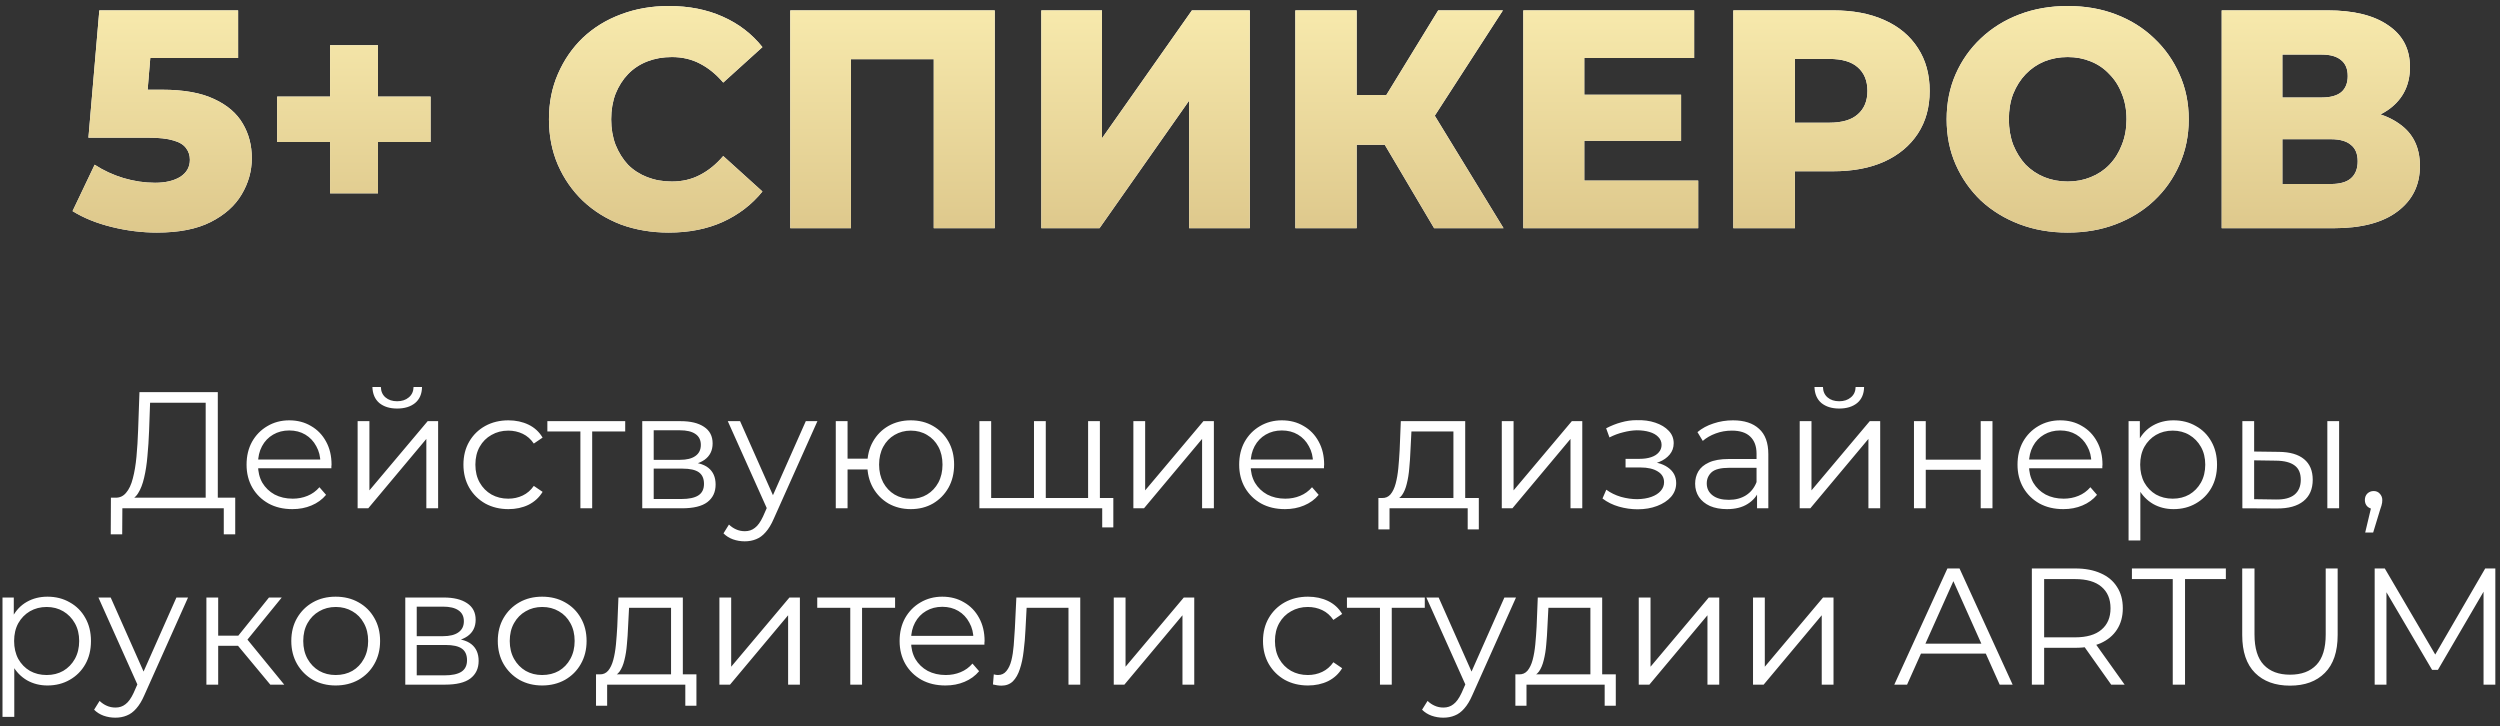
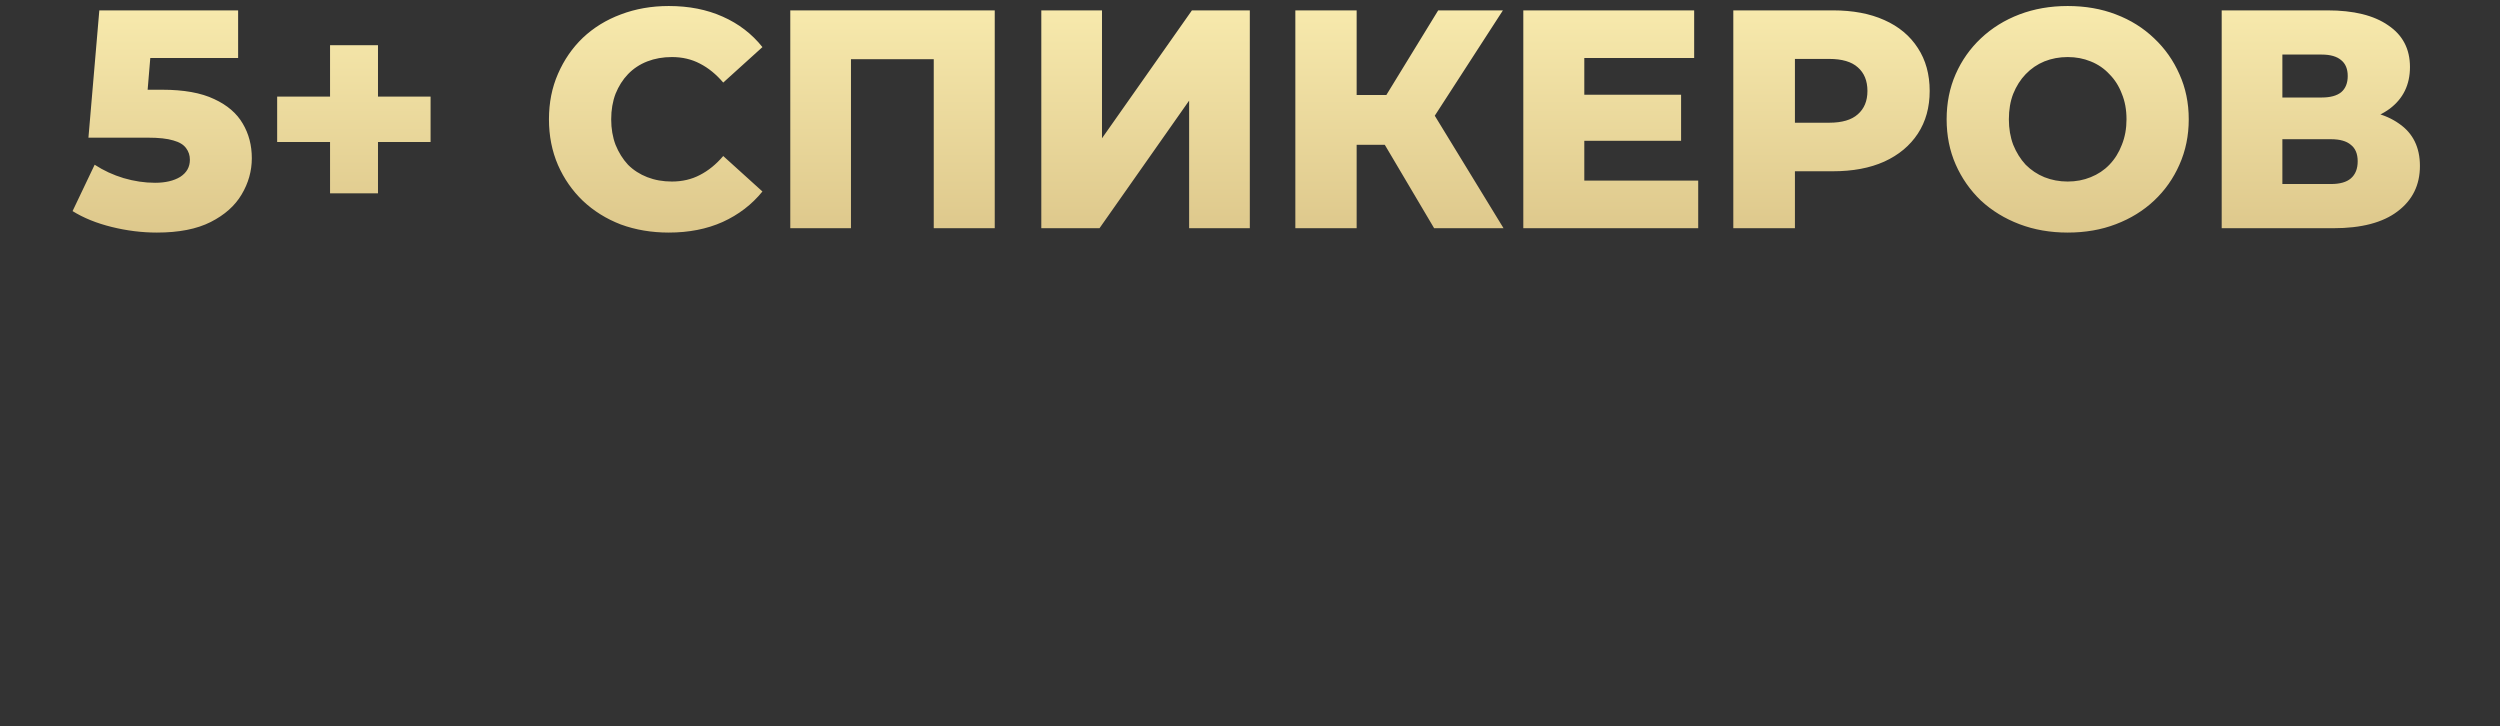
<svg xmlns="http://www.w3.org/2000/svg" width="241" height="70" viewBox="0 0 241 70" fill="none">
  <rect x="0" y="0" width="241" height="70" fill="#333333" stroke="none" />
-   <path d="M15.125 22.42C13.685 22.42 12.235 22.24 10.775 21.88C9.315 21.52 8.055 21.01 6.995 20.35L9.125 15.88C9.985 16.44 10.915 16.87 11.915 17.17C12.935 17.47 13.945 17.62 14.945 17.62C15.945 17.62 16.755 17.43 17.375 17.05C17.995 16.65 18.305 16.1 18.305 15.4C18.305 14.98 18.185 14.61 17.945 14.29C17.705 13.95 17.295 13.7 16.715 13.54C16.135 13.36 15.305 13.27 14.225 13.27H8.525L9.575 1H22.955V5.59H11.675L14.705 2.98L14.015 11.26L10.985 8.65H15.635C17.715 8.65 19.385 8.95 20.645 9.55C21.905 10.13 22.825 10.92 23.405 11.92C23.985 12.9 24.275 14.01 24.275 15.25C24.275 16.49 23.945 17.66 23.285 18.76C22.645 19.84 21.655 20.72 20.315 21.4C18.975 22.08 17.245 22.42 15.125 22.42ZM31.817 18.64V4.36H36.438V18.64H31.817ZM26.718 13.69V9.31H41.508V13.69H26.718ZM64.469 22.42C62.809 22.42 61.269 22.16 59.849 21.64C58.449 21.1 57.229 20.34 56.189 19.36C55.169 18.38 54.369 17.23 53.789 15.91C53.209 14.57 52.919 13.1 52.919 11.5C52.919 9.9 53.209 8.44 53.789 7.12C54.369 5.78 55.169 4.62 56.189 3.64C57.229 2.66 58.449 1.91 59.849 1.39C61.269 0.85 62.809 0.58 64.469 0.58C66.409 0.58 68.139 0.92 69.659 1.6C71.199 2.28 72.479 3.26 73.499 4.54L69.719 7.96C69.039 7.16 68.289 6.55 67.469 6.13C66.669 5.71 65.769 5.5 64.769 5.5C63.909 5.5 63.119 5.64 62.399 5.92C61.679 6.2 61.059 6.61 60.539 7.15C60.039 7.67 59.639 8.3 59.339 9.04C59.059 9.78 58.919 10.6 58.919 11.5C58.919 12.4 59.059 13.22 59.339 13.96C59.639 14.7 60.039 15.34 60.539 15.88C61.059 16.4 61.679 16.8 62.399 17.08C63.119 17.36 63.909 17.5 64.769 17.5C65.769 17.5 66.669 17.29 67.469 16.87C68.289 16.45 69.039 15.84 69.719 15.04L73.499 18.46C72.479 19.72 71.199 20.7 69.659 21.4C68.139 22.08 66.409 22.42 64.469 22.42ZM76.183 22V1H95.893V22H90.013V4.39L91.333 5.71H80.743L82.033 4.39V22H76.183ZM100.382 22V1H106.232V13.33L114.902 1H120.482V22H114.632V9.7L105.992 22H100.382ZM138.251 22L132.341 12.01L137.111 9.19L144.941 22H138.251ZM124.871 22V1H130.781V22H124.871ZM129.071 13.96V9.16H136.691V13.96H129.071ZM137.681 12.13L132.191 11.53L138.641 1H144.881L137.681 12.13ZM152.307 9.13H162.057V13.57H152.307V9.13ZM152.727 17.41H163.707V22H146.847V1H163.317V5.59H152.727V17.41ZM167.091 22V1H176.691C178.611 1 180.261 1.31 181.641 1.93C183.041 2.55 184.121 3.45 184.881 4.63C185.641 5.79 186.021 7.17 186.021 8.77C186.021 10.35 185.641 11.72 184.881 12.88C184.121 14.04 183.041 14.94 181.641 15.58C180.261 16.2 178.611 16.51 176.691 16.51H170.391L173.031 13.93V22H167.091ZM173.031 14.56L170.391 11.83H176.331C177.571 11.83 178.491 11.56 179.091 11.02C179.711 10.48 180.021 9.73 180.021 8.77C180.021 7.79 179.711 7.03 179.091 6.49C178.491 5.95 177.571 5.68 176.331 5.68H170.391L173.031 2.95V14.56ZM199.325 22.42C197.645 22.42 196.095 22.15 194.675 21.61C193.255 21.07 192.015 20.31 190.955 19.33C189.915 18.33 189.105 17.17 188.525 15.85C187.945 14.53 187.655 13.08 187.655 11.5C187.655 9.92 187.945 8.47 188.525 7.15C189.105 5.83 189.915 4.68 190.955 3.7C192.015 2.7 193.255 1.93 194.675 1.39C196.095 0.85 197.645 0.58 199.325 0.58C201.025 0.58 202.575 0.85 203.975 1.39C205.395 1.93 206.625 2.7 207.665 3.7C208.705 4.68 209.515 5.83 210.095 7.15C210.695 8.47 210.995 9.92 210.995 11.5C210.995 13.08 210.695 14.54 210.095 15.88C209.515 17.2 208.705 18.35 207.665 19.33C206.625 20.31 205.395 21.07 203.975 21.61C202.575 22.15 201.025 22.42 199.325 22.42ZM199.325 17.5C200.125 17.5 200.865 17.36 201.545 17.08C202.245 16.8 202.845 16.4 203.345 15.88C203.865 15.34 204.265 14.7 204.545 13.96C204.845 13.22 204.995 12.4 204.995 11.5C204.995 10.58 204.845 9.76 204.545 9.04C204.265 8.3 203.865 7.67 203.345 7.15C202.845 6.61 202.245 6.2 201.545 5.92C200.865 5.64 200.125 5.5 199.325 5.5C198.525 5.5 197.775 5.64 197.075 5.92C196.395 6.2 195.795 6.61 195.275 7.15C194.775 7.67 194.375 8.3 194.075 9.04C193.795 9.76 193.655 10.58 193.655 11.5C193.655 12.4 193.795 13.22 194.075 13.96C194.375 14.7 194.775 15.34 195.275 15.88C195.795 16.4 196.395 16.8 197.075 17.08C197.775 17.36 198.525 17.5 199.325 17.5ZM214.171 22V1H224.371C226.891 1 228.841 1.48 230.221 2.44C231.621 3.38 232.321 4.72 232.321 6.46C232.321 8.16 231.671 9.5 230.371 10.48C229.071 11.44 227.331 11.92 225.151 11.92L225.751 10.51C228.111 10.51 229.951 10.98 231.271 11.92C232.611 12.84 233.281 14.2 233.281 16C233.281 17.84 232.561 19.3 231.121 20.38C229.701 21.46 227.641 22 224.941 22H214.171ZM220.021 17.74H224.701C225.561 17.74 226.201 17.56 226.621 17.2C227.061 16.82 227.281 16.27 227.281 15.55C227.281 14.83 227.061 14.3 226.621 13.96C226.201 13.6 225.561 13.42 224.701 13.42H220.021V17.74ZM220.021 9.4H223.801C224.641 9.4 225.271 9.23 225.691 8.89C226.111 8.53 226.321 8.01 226.321 7.33C226.321 6.65 226.111 6.14 225.691 5.8C225.271 5.44 224.641 5.26 223.801 5.26H220.021V9.4Z" fill="white" />
-   <path d="M15.125 22.42C13.685 22.42 12.235 22.24 10.775 21.88C9.315 21.52 8.055 21.01 6.995 20.35L9.125 15.88C9.985 16.44 10.915 16.87 11.915 17.17C12.935 17.47 13.945 17.62 14.945 17.62C15.945 17.62 16.755 17.43 17.375 17.05C17.995 16.65 18.305 16.1 18.305 15.4C18.305 14.98 18.185 14.61 17.945 14.29C17.705 13.95 17.295 13.7 16.715 13.54C16.135 13.36 15.305 13.27 14.225 13.27H8.525L9.575 1H22.955V5.59H11.675L14.705 2.98L14.015 11.26L10.985 8.65H15.635C17.715 8.65 19.385 8.95 20.645 9.55C21.905 10.13 22.825 10.92 23.405 11.92C23.985 12.9 24.275 14.01 24.275 15.25C24.275 16.49 23.945 17.66 23.285 18.76C22.645 19.84 21.655 20.72 20.315 21.4C18.975 22.08 17.245 22.42 15.125 22.42ZM31.817 18.64V4.36H36.438V18.64H31.817ZM26.718 13.69V9.31H41.508V13.69H26.718ZM64.469 22.42C62.809 22.42 61.269 22.16 59.849 21.64C58.449 21.1 57.229 20.34 56.189 19.36C55.169 18.38 54.369 17.23 53.789 15.91C53.209 14.57 52.919 13.1 52.919 11.5C52.919 9.9 53.209 8.44 53.789 7.12C54.369 5.78 55.169 4.62 56.189 3.64C57.229 2.66 58.449 1.91 59.849 1.39C61.269 0.85 62.809 0.58 64.469 0.58C66.409 0.58 68.139 0.92 69.659 1.6C71.199 2.28 72.479 3.26 73.499 4.54L69.719 7.96C69.039 7.16 68.289 6.55 67.469 6.13C66.669 5.71 65.769 5.5 64.769 5.5C63.909 5.5 63.119 5.64 62.399 5.92C61.679 6.2 61.059 6.61 60.539 7.15C60.039 7.67 59.639 8.3 59.339 9.04C59.059 9.78 58.919 10.6 58.919 11.5C58.919 12.4 59.059 13.22 59.339 13.96C59.639 14.7 60.039 15.34 60.539 15.88C61.059 16.4 61.679 16.8 62.399 17.08C63.119 17.36 63.909 17.5 64.769 17.5C65.769 17.5 66.669 17.29 67.469 16.87C68.289 16.45 69.039 15.84 69.719 15.04L73.499 18.46C72.479 19.72 71.199 20.7 69.659 21.4C68.139 22.08 66.409 22.42 64.469 22.42ZM76.183 22V1H95.893V22H90.013V4.39L91.333 5.71H80.743L82.033 4.39V22H76.183ZM100.382 22V1H106.232V13.33L114.902 1H120.482V22H114.632V9.7L105.992 22H100.382ZM138.251 22L132.341 12.01L137.111 9.19L144.941 22H138.251ZM124.871 22V1H130.781V22H124.871ZM129.071 13.96V9.16H136.691V13.96H129.071ZM137.681 12.13L132.191 11.53L138.641 1H144.881L137.681 12.13ZM152.307 9.13H162.057V13.57H152.307V9.13ZM152.727 17.41H163.707V22H146.847V1H163.317V5.59H152.727V17.41ZM167.091 22V1H176.691C178.611 1 180.261 1.31 181.641 1.93C183.041 2.55 184.121 3.45 184.881 4.63C185.641 5.79 186.021 7.17 186.021 8.77C186.021 10.35 185.641 11.72 184.881 12.88C184.121 14.04 183.041 14.94 181.641 15.58C180.261 16.2 178.611 16.51 176.691 16.51H170.391L173.031 13.93V22H167.091ZM173.031 14.56L170.391 11.83H176.331C177.571 11.83 178.491 11.56 179.091 11.02C179.711 10.48 180.021 9.73 180.021 8.77C180.021 7.79 179.711 7.03 179.091 6.49C178.491 5.95 177.571 5.68 176.331 5.68H170.391L173.031 2.95V14.56ZM199.325 22.42C197.645 22.42 196.095 22.15 194.675 21.61C193.255 21.07 192.015 20.31 190.955 19.33C189.915 18.33 189.105 17.17 188.525 15.85C187.945 14.53 187.655 13.08 187.655 11.5C187.655 9.92 187.945 8.47 188.525 7.15C189.105 5.83 189.915 4.68 190.955 3.7C192.015 2.7 193.255 1.93 194.675 1.39C196.095 0.85 197.645 0.58 199.325 0.58C201.025 0.58 202.575 0.85 203.975 1.39C205.395 1.93 206.625 2.7 207.665 3.7C208.705 4.68 209.515 5.83 210.095 7.15C210.695 8.47 210.995 9.92 210.995 11.5C210.995 13.08 210.695 14.54 210.095 15.88C209.515 17.2 208.705 18.35 207.665 19.33C206.625 20.31 205.395 21.07 203.975 21.61C202.575 22.15 201.025 22.42 199.325 22.42ZM199.325 17.5C200.125 17.5 200.865 17.36 201.545 17.08C202.245 16.8 202.845 16.4 203.345 15.88C203.865 15.34 204.265 14.7 204.545 13.96C204.845 13.22 204.995 12.4 204.995 11.5C204.995 10.58 204.845 9.76 204.545 9.04C204.265 8.3 203.865 7.67 203.345 7.15C202.845 6.61 202.245 6.2 201.545 5.92C200.865 5.64 200.125 5.5 199.325 5.5C198.525 5.5 197.775 5.64 197.075 5.92C196.395 6.2 195.795 6.61 195.275 7.15C194.775 7.67 194.375 8.3 194.075 9.04C193.795 9.76 193.655 10.58 193.655 11.5C193.655 12.4 193.795 13.22 194.075 13.96C194.375 14.7 194.775 15.34 195.275 15.88C195.795 16.4 196.395 16.8 197.075 17.08C197.775 17.36 198.525 17.5 199.325 17.5ZM214.171 22V1H224.371C226.891 1 228.841 1.48 230.221 2.44C231.621 3.38 232.321 4.72 232.321 6.46C232.321 8.16 231.671 9.5 230.371 10.48C229.071 11.44 227.331 11.92 225.151 11.92L225.751 10.51C228.111 10.51 229.951 10.98 231.271 11.92C232.611 12.84 233.281 14.2 233.281 16C233.281 17.84 232.561 19.3 231.121 20.38C229.701 21.46 227.641 22 224.941 22H214.171ZM220.021 17.74H224.701C225.561 17.74 226.201 17.56 226.621 17.2C227.061 16.82 227.281 16.27 227.281 15.55C227.281 14.83 227.061 14.3 226.621 13.96C226.201 13.6 225.561 13.42 224.701 13.42H220.021V17.74ZM220.021 9.4H223.801C224.641 9.4 225.271 9.23 225.691 8.89C226.111 8.53 226.321 8.01 226.321 7.33C226.321 6.65 226.111 6.14 225.691 5.8C225.271 5.44 224.641 5.26 223.801 5.26H220.021V9.4Z" fill="url(#paint0_linear_4970_419)" />
-   <path d="M19.828 48.44V38.824H14.468L14.372 41.544C14.34 42.387 14.287 43.197 14.212 43.976C14.148 44.744 14.041 45.437 13.892 46.056C13.753 46.664 13.561 47.16 13.316 47.544C13.081 47.928 12.772 48.152 12.388 48.216L11.092 47.976C11.519 47.997 11.871 47.843 12.148 47.512C12.436 47.181 12.655 46.717 12.804 46.12C12.964 45.523 13.081 44.824 13.156 44.024C13.231 43.224 13.284 42.36 13.316 41.432L13.444 37.8H20.996V48.44H19.828ZM10.676 51.512L10.692 47.976H22.676V51.512H21.572V49H11.796L11.78 51.512H10.676ZM28.185 49.08C27.31 49.08 26.542 48.899 25.881 48.536C25.219 48.163 24.702 47.656 24.329 47.016C23.955 46.365 23.769 45.624 23.769 44.792C23.769 43.96 23.945 43.224 24.297 42.584C24.659 41.944 25.15 41.443 25.769 41.08C26.398 40.707 27.102 40.52 27.881 40.52C28.67 40.52 29.369 40.701 29.977 41.064C30.595 41.416 31.081 41.917 31.433 42.568C31.785 43.208 31.961 43.949 31.961 44.792C31.961 44.845 31.955 44.904 31.945 44.968C31.945 45.021 31.945 45.08 31.945 45.144H24.633V44.296H31.337L30.889 44.632C30.889 44.024 30.755 43.485 30.489 43.016C30.233 42.536 29.881 42.163 29.433 41.896C28.985 41.629 28.467 41.496 27.881 41.496C27.305 41.496 26.787 41.629 26.329 41.896C25.87 42.163 25.513 42.536 25.257 43.016C25.001 43.496 24.873 44.045 24.873 44.664V44.84C24.873 45.48 25.011 46.045 25.289 46.536C25.577 47.016 25.971 47.395 26.473 47.672C26.985 47.939 27.566 48.072 28.217 48.072C28.729 48.072 29.203 47.981 29.641 47.8C30.089 47.619 30.473 47.341 30.793 46.968L31.433 47.704C31.059 48.152 30.59 48.493 30.025 48.728C29.47 48.963 28.857 49.08 28.185 49.08ZM34.475 49V40.6H35.611V47.272L41.227 40.6H42.235V49H41.099V42.312L35.499 49H34.475ZM38.283 39.384C37.579 39.384 37.009 39.208 36.571 38.856C36.145 38.493 35.921 37.976 35.899 37.304H36.715C36.726 37.731 36.875 38.067 37.163 38.312C37.451 38.557 37.825 38.68 38.283 38.68C38.742 38.68 39.115 38.557 39.403 38.312C39.702 38.067 39.857 37.731 39.867 37.304H40.683C40.673 37.976 40.449 38.493 40.011 38.856C39.574 39.208 38.998 39.384 38.283 39.384ZM49.011 49.08C48.179 49.08 47.432 48.899 46.771 48.536C46.12 48.163 45.608 47.656 45.235 47.016C44.862 46.365 44.675 45.624 44.675 44.792C44.675 43.949 44.862 43.208 45.235 42.568C45.608 41.928 46.12 41.427 46.771 41.064C47.432 40.701 48.179 40.52 49.011 40.52C49.726 40.52 50.371 40.659 50.947 40.936C51.523 41.213 51.976 41.629 52.307 42.184L51.459 42.76C51.171 42.333 50.814 42.019 50.387 41.816C49.96 41.613 49.496 41.512 48.995 41.512C48.398 41.512 47.859 41.651 47.379 41.928C46.899 42.195 46.52 42.573 46.243 43.064C45.966 43.555 45.827 44.131 45.827 44.792C45.827 45.453 45.966 46.029 46.243 46.52C46.52 47.011 46.899 47.395 47.379 47.672C47.859 47.939 48.398 48.072 48.995 48.072C49.496 48.072 49.96 47.971 50.387 47.768C50.814 47.565 51.171 47.256 51.459 46.84L52.307 47.416C51.976 47.96 51.523 48.376 50.947 48.664C50.371 48.941 49.726 49.08 49.011 49.08ZM55.95 49V41.288L56.238 41.592H52.766V40.6H60.27V41.592H56.798L57.086 41.288V49H55.95ZM61.913 49V40.6H65.625C66.574 40.6 67.321 40.781 67.865 41.144C68.419 41.507 68.697 42.04 68.697 42.744C68.697 43.427 68.436 43.955 67.913 44.328C67.39 44.691 66.702 44.872 65.849 44.872L66.073 44.536C67.076 44.536 67.811 44.723 68.281 45.096C68.75 45.469 68.985 46.008 68.985 46.712C68.985 47.437 68.718 48.003 68.185 48.408C67.662 48.803 66.846 49 65.737 49H61.913ZM63.017 48.104H65.689C66.403 48.104 66.942 47.992 67.305 47.768C67.678 47.533 67.865 47.16 67.865 46.648C67.865 46.136 67.7 45.763 67.369 45.528C67.038 45.293 66.516 45.176 65.801 45.176H63.017V48.104ZM63.017 44.328H65.545C66.195 44.328 66.692 44.205 67.033 43.96C67.385 43.715 67.561 43.357 67.561 42.888C67.561 42.419 67.385 42.067 67.033 41.832C66.692 41.597 66.195 41.48 65.545 41.48H63.017V44.328ZM71.791 52.184C71.397 52.184 71.018 52.12 70.655 51.992C70.303 51.864 69.999 51.672 69.743 51.416L70.271 50.568C70.485 50.771 70.714 50.925 70.959 51.032C71.215 51.149 71.498 51.208 71.807 51.208C72.181 51.208 72.501 51.101 72.767 50.888C73.045 50.685 73.306 50.323 73.551 49.8L74.095 48.568L74.223 48.392L77.679 40.6H78.799L74.591 50.008C74.357 50.552 74.095 50.984 73.807 51.304C73.53 51.624 73.226 51.848 72.895 51.976C72.565 52.115 72.197 52.184 71.791 52.184ZM74.031 49.24L70.159 40.6H71.343L74.767 48.312L74.031 49.24ZM80.569 49V40.6H81.705V44.216H84.265V45.256H81.705V49H80.569ZM87.801 49.08C87.001 49.08 86.281 48.899 85.641 48.536C85.012 48.163 84.516 47.656 84.153 47.016C83.79 46.365 83.609 45.624 83.609 44.792C83.609 43.949 83.79 43.208 84.153 42.568C84.516 41.928 85.012 41.427 85.641 41.064C86.281 40.701 87.001 40.52 87.801 40.52C88.601 40.52 89.316 40.701 89.945 41.064C90.575 41.427 91.07 41.928 91.433 42.568C91.796 43.208 91.977 43.949 91.977 44.792C91.977 45.624 91.796 46.365 91.433 47.016C91.07 47.656 90.575 48.163 89.945 48.536C89.316 48.899 88.601 49.08 87.801 49.08ZM87.801 48.088C88.388 48.088 88.91 47.949 89.369 47.672C89.828 47.395 90.191 47.011 90.457 46.52C90.724 46.019 90.857 45.443 90.857 44.792C90.857 44.131 90.724 43.555 90.457 43.064C90.191 42.573 89.828 42.195 89.369 41.928C88.91 41.651 88.388 41.512 87.801 41.512C87.225 41.512 86.703 41.651 86.233 41.928C85.775 42.195 85.412 42.573 85.145 43.064C84.879 43.555 84.745 44.131 84.745 44.792C84.745 45.443 84.879 46.019 85.145 46.52C85.412 47.011 85.775 47.395 86.233 47.672C86.703 47.949 87.225 48.088 87.801 48.088ZM99.933 48.008L99.677 48.312V40.6H100.813V48.312L100.509 48.008H105.197L104.893 48.312V40.6H106.029V49H94.413V40.6H95.549V48.312L95.261 48.008H99.933ZM106.253 50.84V48.696L106.541 49H104.829V48.008H107.325V50.84H106.253ZM109.257 49V40.6H110.393V47.272L116.009 40.6H117.017V49H115.881V42.312L110.281 49H109.257ZM123.872 49.08C122.998 49.08 122.23 48.899 121.568 48.536C120.907 48.163 120.39 47.656 120.016 47.016C119.643 46.365 119.456 45.624 119.456 44.792C119.456 43.96 119.632 43.224 119.984 42.584C120.347 41.944 120.838 41.443 121.456 41.08C122.086 40.707 122.79 40.52 123.568 40.52C124.358 40.52 125.056 40.701 125.664 41.064C126.283 41.416 126.768 41.917 127.12 42.568C127.472 43.208 127.648 43.949 127.648 44.792C127.648 44.845 127.643 44.904 127.632 44.968C127.632 45.021 127.632 45.08 127.632 45.144H120.32V44.296H127.024L126.576 44.632C126.576 44.024 126.443 43.485 126.176 43.016C125.92 42.536 125.568 42.163 125.12 41.896C124.672 41.629 124.155 41.496 123.568 41.496C122.992 41.496 122.475 41.629 122.016 41.896C121.558 42.163 121.2 42.536 120.944 43.016C120.688 43.496 120.56 44.045 120.56 44.664V44.84C120.56 45.48 120.699 46.045 120.976 46.536C121.264 47.016 121.659 47.395 122.16 47.672C122.672 47.939 123.254 48.072 123.904 48.072C124.416 48.072 124.891 47.981 125.328 47.8C125.776 47.619 126.16 47.341 126.48 46.968L127.12 47.704C126.747 48.152 126.278 48.493 125.712 48.728C125.158 48.963 124.544 49.08 123.872 49.08ZM140.11 48.456V41.592H136.062L135.966 43.464C135.945 44.029 135.908 44.584 135.854 45.128C135.812 45.672 135.732 46.173 135.614 46.632C135.508 47.08 135.353 47.448 135.15 47.736C134.948 48.013 134.686 48.173 134.366 48.216L133.23 48.008C133.561 48.019 133.833 47.901 134.046 47.656C134.26 47.4 134.425 47.053 134.542 46.616C134.66 46.179 134.745 45.683 134.798 45.128C134.852 44.563 134.894 43.987 134.926 43.4L135.038 40.6H141.246V48.456H140.11ZM132.878 51.032V48.008H142.558V51.032H141.486V49H133.95V51.032H132.878ZM144.772 49V40.6H145.908V47.272L151.524 40.6H152.532V49H151.396V42.312L145.796 49H144.772ZM157.872 49.096C157.264 49.096 156.661 49.011 156.064 48.84C155.467 48.669 154.939 48.408 154.48 48.056L154.848 47.208C155.253 47.507 155.723 47.736 156.256 47.896C156.789 48.045 157.317 48.12 157.84 48.12C158.363 48.109 158.816 48.035 159.2 47.896C159.584 47.757 159.883 47.565 160.096 47.32C160.309 47.075 160.416 46.797 160.416 46.488C160.416 46.04 160.213 45.693 159.808 45.448C159.403 45.192 158.848 45.064 158.144 45.064H156.704V44.232H158.064C158.48 44.232 158.848 44.179 159.168 44.072C159.488 43.965 159.733 43.811 159.904 43.608C160.085 43.405 160.176 43.165 160.176 42.888C160.176 42.589 160.069 42.333 159.856 42.12C159.653 41.907 159.371 41.747 159.008 41.64C158.645 41.533 158.235 41.48 157.776 41.48C157.36 41.491 156.928 41.555 156.48 41.672C156.032 41.779 155.589 41.944 155.152 42.168L154.832 41.288C155.323 41.032 155.808 40.84 156.288 40.712C156.779 40.573 157.269 40.504 157.76 40.504C158.432 40.483 159.035 40.563 159.568 40.744C160.112 40.925 160.544 41.187 160.864 41.528C161.184 41.859 161.344 42.259 161.344 42.728C161.344 43.144 161.216 43.507 160.96 43.816C160.704 44.125 160.363 44.365 159.936 44.536C159.509 44.707 159.024 44.792 158.48 44.792L158.528 44.488C159.488 44.488 160.235 44.675 160.768 45.048C161.312 45.421 161.584 45.928 161.584 46.568C161.584 47.069 161.419 47.512 161.088 47.896C160.757 48.269 160.309 48.563 159.744 48.776C159.189 48.989 158.565 49.096 157.872 49.096ZM169.379 49V47.144L169.331 46.84V43.736C169.331 43.021 169.128 42.472 168.723 42.088C168.328 41.704 167.736 41.512 166.947 41.512C166.403 41.512 165.886 41.603 165.395 41.784C164.904 41.965 164.488 42.205 164.147 42.504L163.635 41.656C164.062 41.293 164.574 41.016 165.171 40.824C165.768 40.621 166.398 40.52 167.059 40.52C168.147 40.52 168.984 40.792 169.571 41.336C170.168 41.869 170.467 42.685 170.467 43.784V49H169.379ZM166.483 49.08C165.854 49.08 165.304 48.979 164.835 48.776C164.376 48.563 164.024 48.275 163.779 47.912C163.534 47.539 163.411 47.112 163.411 46.632C163.411 46.195 163.512 45.8 163.715 45.448C163.928 45.085 164.27 44.797 164.739 44.584C165.219 44.36 165.859 44.248 166.659 44.248H169.555V45.096H166.691C165.88 45.096 165.315 45.24 164.995 45.528C164.686 45.816 164.531 46.173 164.531 46.6C164.531 47.08 164.718 47.464 165.091 47.752C165.464 48.04 165.987 48.184 166.659 48.184C167.299 48.184 167.848 48.04 168.307 47.752C168.776 47.453 169.118 47.027 169.331 46.472L169.587 47.256C169.374 47.811 169 48.253 168.467 48.584C167.944 48.915 167.283 49.08 166.483 49.08ZM173.491 49V40.6H174.627V47.272L180.243 40.6H181.251V49H180.115V42.312L174.515 49H173.491ZM177.299 39.384C176.595 39.384 176.024 39.208 175.587 38.856C175.16 38.493 174.936 37.976 174.915 37.304H175.731C175.742 37.731 175.891 38.067 176.179 38.312C176.467 38.557 176.84 38.68 177.299 38.68C177.758 38.68 178.131 38.557 178.419 38.312C178.718 38.067 178.872 37.731 178.883 37.304H179.699C179.688 37.976 179.464 38.493 179.027 38.856C178.59 39.208 178.014 39.384 177.299 39.384ZM184.507 49V40.6H185.643V44.312H190.939V40.6H192.075V49H190.939V45.288H185.643V49H184.507ZM198.904 49.08C198.029 49.08 197.261 48.899 196.6 48.536C195.938 48.163 195.421 47.656 195.048 47.016C194.674 46.365 194.488 45.624 194.488 44.792C194.488 43.96 194.664 43.224 195.016 42.584C195.378 41.944 195.869 41.443 196.488 41.08C197.117 40.707 197.821 40.52 198.6 40.52C199.389 40.52 200.088 40.701 200.696 41.064C201.314 41.416 201.8 41.917 202.152 42.568C202.504 43.208 202.68 43.949 202.68 44.792C202.68 44.845 202.674 44.904 202.664 44.968C202.664 45.021 202.664 45.08 202.664 45.144H195.352V44.296H202.056L201.608 44.632C201.608 44.024 201.474 43.485 201.208 43.016C200.952 42.536 200.6 42.163 200.152 41.896C199.704 41.629 199.186 41.496 198.6 41.496C198.024 41.496 197.506 41.629 197.048 41.896C196.589 42.163 196.232 42.536 195.976 43.016C195.72 43.496 195.592 44.045 195.592 44.664V44.84C195.592 45.48 195.73 46.045 196.008 46.536C196.296 47.016 196.69 47.395 197.192 47.672C197.704 47.939 198.285 48.072 198.936 48.072C199.448 48.072 199.922 47.981 200.36 47.8C200.808 47.619 201.192 47.341 201.512 46.968L202.152 47.704C201.778 48.152 201.309 48.493 200.744 48.728C200.189 48.963 199.576 49.08 198.904 49.08ZM209.53 49.08C208.805 49.08 208.149 48.915 207.562 48.584C206.975 48.243 206.506 47.757 206.154 47.128C205.813 46.488 205.642 45.709 205.642 44.792C205.642 43.875 205.813 43.101 206.154 42.472C206.495 41.832 206.959 41.347 207.546 41.016C208.133 40.685 208.794 40.52 209.53 40.52C210.33 40.52 211.045 40.701 211.674 41.064C212.314 41.416 212.815 41.917 213.178 42.568C213.541 43.208 213.722 43.949 213.722 44.792C213.722 45.645 213.541 46.392 213.178 47.032C212.815 47.672 212.314 48.173 211.674 48.536C211.045 48.899 210.33 49.08 209.53 49.08ZM205.194 52.104V40.6H206.282V43.128L206.17 44.808L206.33 46.504V52.104H205.194ZM209.45 48.072C210.047 48.072 210.581 47.939 211.05 47.672C211.519 47.395 211.893 47.011 212.17 46.52C212.447 46.019 212.586 45.443 212.586 44.792C212.586 44.141 212.447 43.571 212.17 43.08C211.893 42.589 211.519 42.205 211.05 41.928C210.581 41.651 210.047 41.512 209.45 41.512C208.853 41.512 208.314 41.651 207.834 41.928C207.365 42.205 206.991 42.589 206.714 43.08C206.447 43.571 206.314 44.141 206.314 44.792C206.314 45.443 206.447 46.019 206.714 46.52C206.991 47.011 207.365 47.395 207.834 47.672C208.314 47.939 208.853 48.072 209.45 48.072ZM224.355 49V40.6H225.491V49H224.355ZM219.699 43.56C220.755 43.571 221.56 43.805 222.115 44.264C222.67 44.723 222.947 45.384 222.947 46.248C222.947 47.144 222.648 47.832 222.051 48.312C221.454 48.792 220.6 49.027 219.491 49.016L216.163 49V40.6H217.299V43.528L219.699 43.56ZM219.411 48.152C220.2 48.163 220.792 48.008 221.187 47.688C221.592 47.357 221.795 46.877 221.795 46.248C221.795 45.619 221.598 45.16 221.203 44.872C220.808 44.573 220.211 44.419 219.411 44.408L217.299 44.376V48.12L219.411 48.152ZM228.005 51.336L228.709 48.376L228.837 49.064C228.592 49.064 228.384 48.984 228.213 48.824C228.053 48.664 227.973 48.456 227.973 48.2C227.973 47.944 228.053 47.736 228.213 47.576C228.384 47.416 228.587 47.336 228.821 47.336C229.067 47.336 229.264 47.421 229.413 47.592C229.573 47.763 229.653 47.965 229.653 48.2C229.653 48.285 229.648 48.371 229.637 48.456C229.627 48.541 229.605 48.637 229.573 48.744C229.541 48.851 229.499 48.979 229.445 49.128L228.773 51.336H228.005ZM4.577 66.08C3.852 66.08 3.196 65.915 2.609 65.584C2.022 65.243 1.553 64.757 1.201 64.128C0.86 63.488 0.689 62.709 0.689 61.792C0.689 60.875 0.86 60.101 1.201 59.472C1.542 58.832 2.006 58.347 2.593 58.016C3.18 57.685 3.841 57.52 4.577 57.52C5.377 57.52 6.092 57.701 6.721 58.064C7.361 58.416 7.862 58.917 8.225 59.568C8.588 60.208 8.769 60.949 8.769 61.792C8.769 62.645 8.588 63.392 8.225 64.032C7.862 64.672 7.361 65.173 6.721 65.536C6.092 65.899 5.377 66.08 4.577 66.08ZM0.241 69.104V57.6H1.329V60.128L1.217 61.808L1.377 63.504V69.104H0.241ZM4.497 65.072C5.094 65.072 5.628 64.939 6.097 64.672C6.566 64.395 6.94 64.011 7.217 63.52C7.494 63.019 7.633 62.443 7.633 61.792C7.633 61.141 7.494 60.571 7.217 60.08C6.94 59.589 6.566 59.205 6.097 58.928C5.628 58.651 5.094 58.512 4.497 58.512C3.9 58.512 3.361 58.651 2.881 58.928C2.412 59.205 2.038 59.589 1.761 60.08C1.494 60.571 1.361 61.141 1.361 61.792C1.361 62.443 1.494 63.019 1.761 63.52C2.038 64.011 2.412 64.395 2.881 64.672C3.361 64.939 3.9 65.072 4.497 65.072ZM11.119 69.184C10.725 69.184 10.346 69.12 9.983 68.992C9.631 68.864 9.327 68.672 9.071 68.416L9.599 67.568C9.813 67.771 10.042 67.925 10.287 68.032C10.543 68.149 10.826 68.208 11.135 68.208C11.509 68.208 11.829 68.101 12.095 67.888C12.373 67.685 12.634 67.323 12.879 66.8L13.423 65.568L13.551 65.392L17.007 57.6H18.127L13.919 67.008C13.685 67.552 13.423 67.984 13.135 68.304C12.858 68.624 12.554 68.848 12.223 68.976C11.893 69.115 11.525 69.184 11.119 69.184ZM13.359 66.24L9.487 57.6H10.671L14.095 65.312L13.359 66.24ZM26.057 66L22.601 61.84L23.545 61.28L27.401 66H26.057ZM19.897 66V57.6H21.033V66H19.897ZM20.681 62.256V61.28H23.385V62.256H20.681ZM23.641 61.92L22.585 61.76L25.929 57.6H27.161L23.641 61.92ZM32.353 66.08C31.543 66.08 30.812 65.899 30.161 65.536C29.521 65.163 29.015 64.656 28.641 64.016C28.268 63.365 28.081 62.624 28.081 61.792C28.081 60.949 28.268 60.208 28.641 59.568C29.015 58.928 29.521 58.427 30.161 58.064C30.801 57.701 31.532 57.52 32.353 57.52C33.185 57.52 33.921 57.701 34.561 58.064C35.212 58.427 35.719 58.928 36.081 59.568C36.455 60.208 36.641 60.949 36.641 61.792C36.641 62.624 36.455 63.365 36.081 64.016C35.719 64.656 35.212 65.163 34.561 65.536C33.911 65.899 33.175 66.08 32.353 66.08ZM32.353 65.072C32.961 65.072 33.5 64.939 33.969 64.672C34.439 64.395 34.807 64.011 35.073 63.52C35.351 63.019 35.489 62.443 35.489 61.792C35.489 61.131 35.351 60.555 35.073 60.064C34.807 59.573 34.439 59.195 33.969 58.928C33.5 58.651 32.967 58.512 32.369 58.512C31.772 58.512 31.239 58.651 30.769 58.928C30.3 59.195 29.927 59.573 29.649 60.064C29.372 60.555 29.233 61.131 29.233 61.792C29.233 62.443 29.372 63.019 29.649 63.52C29.927 64.011 30.3 64.395 30.769 64.672C31.239 64.939 31.767 65.072 32.353 65.072ZM39.069 66V57.6H42.781C43.73 57.6 44.477 57.781 45.021 58.144C45.576 58.507 45.853 59.04 45.853 59.744C45.853 60.427 45.592 60.955 45.069 61.328C44.547 61.691 43.858 61.872 43.005 61.872L43.229 61.536C44.232 61.536 44.968 61.723 45.437 62.096C45.907 62.469 46.141 63.008 46.141 63.712C46.141 64.437 45.874 65.003 45.341 65.408C44.819 65.803 44.002 66 42.893 66H39.069ZM40.173 65.104H42.845C43.56 65.104 44.099 64.992 44.461 64.768C44.834 64.533 45.021 64.16 45.021 63.648C45.021 63.136 44.856 62.763 44.525 62.528C44.194 62.293 43.672 62.176 42.957 62.176H40.173V65.104ZM40.173 61.328H42.701C43.352 61.328 43.848 61.205 44.189 60.96C44.541 60.715 44.717 60.357 44.717 59.888C44.717 59.419 44.541 59.067 44.189 58.832C43.848 58.597 43.352 58.48 42.701 58.48H40.173V61.328ZM52.26 66.08C51.449 66.08 50.718 65.899 50.068 65.536C49.428 65.163 48.921 64.656 48.547 64.016C48.174 63.365 47.987 62.624 47.987 61.792C47.987 60.949 48.174 60.208 48.547 59.568C48.921 58.928 49.428 58.427 50.068 58.064C50.708 57.701 51.438 57.52 52.26 57.52C53.092 57.52 53.828 57.701 54.468 58.064C55.118 58.427 55.625 58.928 55.987 59.568C56.361 60.208 56.547 60.949 56.547 61.792C56.547 62.624 56.361 63.365 55.987 64.016C55.625 64.656 55.118 65.163 54.468 65.536C53.817 65.899 53.081 66.08 52.26 66.08ZM52.26 65.072C52.867 65.072 53.406 64.939 53.876 64.672C54.345 64.395 54.713 64.011 54.98 63.52C55.257 63.019 55.395 62.443 55.395 61.792C55.395 61.131 55.257 60.555 54.98 60.064C54.713 59.573 54.345 59.195 53.876 58.928C53.406 58.651 52.873 58.512 52.276 58.512C51.678 58.512 51.145 58.651 50.675 58.928C50.206 59.195 49.833 59.573 49.556 60.064C49.278 60.555 49.139 61.131 49.139 61.792C49.139 62.443 49.278 63.019 49.556 63.52C49.833 64.011 50.206 64.395 50.675 64.672C51.145 64.939 51.673 65.072 52.26 65.072ZM64.689 65.456V58.592H60.641L60.544 60.464C60.523 61.029 60.486 61.584 60.432 62.128C60.39 62.672 60.31 63.173 60.193 63.632C60.086 64.08 59.931 64.448 59.728 64.736C59.526 65.013 59.264 65.173 58.944 65.216L57.809 65.008C58.139 65.019 58.411 64.901 58.624 64.656C58.838 64.4 59.003 64.053 59.12 63.616C59.238 63.179 59.323 62.683 59.377 62.128C59.43 61.563 59.472 60.987 59.505 60.4L59.617 57.6H65.825V65.456H64.689ZM57.456 68.032V65.008H67.136V68.032H66.064V66H58.529V68.032H57.456ZM69.35 66V57.6H70.486V64.272L76.102 57.6H77.11V66H75.974V59.312L70.374 66H69.35ZM81.966 66V58.288L82.254 58.592H78.782V57.6H86.286V58.592H82.814L83.102 58.288V66H81.966ZM91.138 66.08C90.263 66.08 89.495 65.899 88.834 65.536C88.172 65.163 87.655 64.656 87.282 64.016C86.909 63.365 86.722 62.624 86.722 61.792C86.722 60.96 86.898 60.224 87.25 59.584C87.612 58.944 88.103 58.443 88.722 58.08C89.351 57.707 90.055 57.52 90.834 57.52C91.623 57.52 92.322 57.701 92.93 58.064C93.549 58.416 94.034 58.917 94.386 59.568C94.738 60.208 94.914 60.949 94.914 61.792C94.914 61.845 94.909 61.904 94.898 61.968C94.898 62.021 94.898 62.08 94.898 62.144H87.586V61.296H94.29L93.842 61.632C93.842 61.024 93.709 60.485 93.442 60.016C93.186 59.536 92.834 59.163 92.386 58.896C91.938 58.629 91.421 58.496 90.834 58.496C90.258 58.496 89.74 58.629 89.282 58.896C88.823 59.163 88.466 59.536 88.21 60.016C87.954 60.496 87.826 61.045 87.826 61.664V61.84C87.826 62.48 87.965 63.045 88.242 63.536C88.53 64.016 88.924 64.395 89.426 64.672C89.938 64.939 90.519 65.072 91.17 65.072C91.682 65.072 92.156 64.981 92.594 64.8C93.042 64.619 93.426 64.341 93.746 63.968L94.386 64.704C94.013 65.152 93.543 65.493 92.978 65.728C92.423 65.963 91.81 66.08 91.138 66.08ZM95.721 65.984L95.801 65.008C95.875 65.019 95.945 65.035 96.009 65.056C96.083 65.067 96.147 65.072 96.201 65.072C96.542 65.072 96.814 64.944 97.017 64.688C97.23 64.432 97.39 64.091 97.497 63.664C97.603 63.237 97.678 62.757 97.721 62.224C97.763 61.68 97.801 61.136 97.833 60.592L97.977 57.6H104.137V66H103.001V58.256L103.289 58.592H98.713L98.985 58.24L98.857 60.672C98.825 61.397 98.766 62.091 98.681 62.752C98.606 63.413 98.483 63.995 98.313 64.496C98.153 64.997 97.929 65.392 97.641 65.68C97.353 65.957 96.985 66.096 96.537 66.096C96.409 66.096 96.275 66.085 96.137 66.064C96.009 66.043 95.87 66.016 95.721 65.984ZM107.366 66V57.6H108.502V64.272L114.118 57.6H115.126V66H113.99V59.312L108.39 66H107.366ZM126.089 66.08C125.257 66.08 124.51 65.899 123.849 65.536C123.198 65.163 122.686 64.656 122.313 64.016C121.94 63.365 121.753 62.624 121.753 61.792C121.753 60.949 121.94 60.208 122.313 59.568C122.686 58.928 123.198 58.427 123.849 58.064C124.51 57.701 125.257 57.52 126.089 57.52C126.804 57.52 127.449 57.659 128.025 57.936C128.601 58.213 129.054 58.629 129.385 59.184L128.537 59.76C128.249 59.333 127.892 59.019 127.465 58.816C127.038 58.613 126.574 58.512 126.073 58.512C125.476 58.512 124.937 58.651 124.457 58.928C123.977 59.195 123.598 59.573 123.321 60.064C123.044 60.555 122.905 61.131 122.905 61.792C122.905 62.453 123.044 63.029 123.321 63.52C123.598 64.011 123.977 64.395 124.457 64.672C124.937 64.939 125.476 65.072 126.073 65.072C126.574 65.072 127.038 64.971 127.465 64.768C127.892 64.565 128.249 64.256 128.537 63.84L129.385 64.416C129.054 64.96 128.601 65.376 128.025 65.664C127.449 65.941 126.804 66.08 126.089 66.08ZM133.029 66V58.288L133.317 58.592H129.845V57.6H137.349V58.592H133.877L134.165 58.288V66H133.029ZM139.135 69.184C138.74 69.184 138.362 69.12 137.999 68.992C137.647 68.864 137.343 68.672 137.087 68.416L137.615 67.568C137.828 67.771 138.058 67.925 138.303 68.032C138.559 68.149 138.842 68.208 139.151 68.208C139.524 68.208 139.844 68.101 140.111 67.888C140.388 67.685 140.65 67.323 140.895 66.8L141.439 65.568L141.567 65.392L145.023 57.6H146.143L141.935 67.008C141.7 67.552 141.439 67.984 141.151 68.304C140.874 68.624 140.57 68.848 140.239 68.976C139.908 69.115 139.54 69.184 139.135 69.184ZM141.375 66.24L137.503 57.6H138.687L142.111 65.312L141.375 66.24ZM153.314 65.456V58.592H149.266L149.17 60.464C149.148 61.029 149.111 61.584 149.058 62.128C149.015 62.672 148.935 63.173 148.818 63.632C148.711 64.08 148.556 64.448 148.354 64.736C148.151 65.013 147.89 65.173 147.57 65.216L146.434 65.008C146.764 65.019 147.036 64.901 147.25 64.656C147.463 64.4 147.628 64.053 147.746 63.616C147.863 63.179 147.948 62.683 148.002 62.128C148.055 61.563 148.098 60.987 148.13 60.4L148.242 57.6H154.45V65.456H153.314ZM146.082 68.032V65.008H155.762V68.032H154.69V66H147.154V68.032H146.082ZM157.975 66V57.6H159.111V64.272L164.727 57.6H165.735V66H164.599V59.312L158.999 66H157.975ZM168.991 66V57.6H170.127V64.272L175.743 57.6H176.751V66H175.615V59.312L170.015 66H168.991ZM182.61 66L187.73 54.8H188.898L194.018 66H192.77L188.066 55.488H188.546L183.842 66H182.61ZM184.626 63.008L184.978 62.048H191.49L191.842 63.008H184.626ZM195.871 66V54.8H200.063C201.012 54.8 201.828 54.955 202.511 55.264C203.194 55.563 203.716 56 204.079 56.576C204.452 57.141 204.639 57.829 204.639 58.64C204.639 59.429 204.452 60.112 204.079 60.688C203.716 61.253 203.194 61.691 202.511 62C201.828 62.299 201.012 62.448 200.063 62.448H196.527L197.055 61.904V66H195.871ZM203.519 66L200.639 61.936H201.919L204.815 66H203.519ZM197.055 62L196.527 61.44H200.031C201.151 61.44 201.999 61.195 202.575 60.704C203.162 60.213 203.455 59.525 203.455 58.64C203.455 57.744 203.162 57.051 202.575 56.56C201.999 56.069 201.151 55.824 200.031 55.824H196.527L197.055 55.264V62ZM209.453 66V55.824H205.517V54.8H214.573V55.824H210.637V66H209.453ZM220.758 66.096C219.329 66.096 218.203 65.685 217.382 64.864C216.561 64.043 216.15 62.827 216.15 61.216V54.8H217.334V61.168C217.334 62.491 217.633 63.467 218.23 64.096C218.827 64.725 219.67 65.04 220.758 65.04C221.857 65.04 222.705 64.725 223.302 64.096C223.899 63.467 224.198 62.491 224.198 61.168V54.8H225.35V61.216C225.35 62.827 224.939 64.043 224.118 64.864C223.307 65.685 222.187 66.096 220.758 66.096ZM228.918 66V54.8H229.894L235.014 63.536H234.502L239.574 54.8H240.55V66H239.414V56.576H239.686L235.014 64.576H234.454L229.75 56.576H230.054V66H228.918Z" fill="white" />
+   <path d="M15.125 22.42C13.685 22.42 12.235 22.24 10.775 21.88C9.315 21.52 8.055 21.01 6.995 20.35L9.125 15.88C9.985 16.44 10.915 16.87 11.915 17.17C12.935 17.47 13.945 17.62 14.945 17.62C15.945 17.62 16.755 17.43 17.375 17.05C17.995 16.65 18.305 16.1 18.305 15.4C18.305 14.98 18.185 14.61 17.945 14.29C17.705 13.95 17.295 13.7 16.715 13.54C16.135 13.36 15.305 13.27 14.225 13.27H8.525L9.575 1H22.955V5.59H11.675L14.705 2.98L14.015 11.26L10.985 8.65H15.635C17.715 8.65 19.385 8.95 20.645 9.55C21.905 10.13 22.825 10.92 23.405 11.92C23.985 12.9 24.275 14.01 24.275 15.25C24.275 16.49 23.945 17.66 23.285 18.76C22.645 19.84 21.655 20.72 20.315 21.4C18.975 22.08 17.245 22.42 15.125 22.42ZM31.817 18.64V4.36H36.438V18.64H31.817ZM26.718 13.69V9.31H41.508V13.69H26.718ZM64.469 22.42C62.809 22.42 61.269 22.16 59.849 21.64C58.449 21.1 57.229 20.34 56.189 19.36C55.169 18.38 54.369 17.23 53.789 15.91C53.209 14.57 52.919 13.1 52.919 11.5C52.919 9.9 53.209 8.44 53.789 7.12C54.369 5.78 55.169 4.62 56.189 3.64C57.229 2.66 58.449 1.91 59.849 1.39C61.269 0.85 62.809 0.58 64.469 0.58C66.409 0.58 68.139 0.92 69.659 1.6C71.199 2.28 72.479 3.26 73.499 4.54L69.719 7.96C69.039 7.16 68.289 6.55 67.469 6.13C66.669 5.71 65.769 5.5 64.769 5.5C63.909 5.5 63.119 5.64 62.399 5.92C61.679 6.2 61.059 6.61 60.539 7.15C60.039 7.67 59.639 8.3 59.339 9.04C59.059 9.78 58.919 10.6 58.919 11.5C58.919 12.4 59.059 13.22 59.339 13.96C59.639 14.7 60.039 15.34 60.539 15.88C61.059 16.4 61.679 16.8 62.399 17.08C63.119 17.36 63.909 17.5 64.769 17.5C65.769 17.5 66.669 17.29 67.469 16.87C68.289 16.45 69.039 15.84 69.719 15.04L73.499 18.46C72.479 19.72 71.199 20.7 69.659 21.4C68.139 22.08 66.409 22.42 64.469 22.42ZM76.183 22V1H95.893V22H90.013V4.39L91.333 5.71H80.743L82.033 4.39V22H76.183ZM100.382 22V1H106.232V13.33L114.902 1H120.482V22H114.632V9.7L105.992 22H100.382ZM138.251 22L132.341 12.01L137.111 9.19L144.941 22H138.251M124.871 22V1H130.781V22H124.871ZM129.071 13.96V9.16H136.691V13.96H129.071ZM137.681 12.13L132.191 11.53L138.641 1H144.881L137.681 12.13ZM152.307 9.13H162.057V13.57H152.307V9.13ZM152.727 17.41H163.707V22H146.847V1H163.317V5.59H152.727V17.41ZM167.091 22V1H176.691C178.611 1 180.261 1.31 181.641 1.93C183.041 2.55 184.121 3.45 184.881 4.63C185.641 5.79 186.021 7.17 186.021 8.77C186.021 10.35 185.641 11.72 184.881 12.88C184.121 14.04 183.041 14.94 181.641 15.58C180.261 16.2 178.611 16.51 176.691 16.51H170.391L173.031 13.93V22H167.091ZM173.031 14.56L170.391 11.83H176.331C177.571 11.83 178.491 11.56 179.091 11.02C179.711 10.48 180.021 9.73 180.021 8.77C180.021 7.79 179.711 7.03 179.091 6.49C178.491 5.95 177.571 5.68 176.331 5.68H170.391L173.031 2.95V14.56ZM199.325 22.42C197.645 22.42 196.095 22.15 194.675 21.61C193.255 21.07 192.015 20.31 190.955 19.33C189.915 18.33 189.105 17.17 188.525 15.85C187.945 14.53 187.655 13.08 187.655 11.5C187.655 9.92 187.945 8.47 188.525 7.15C189.105 5.83 189.915 4.68 190.955 3.7C192.015 2.7 193.255 1.93 194.675 1.39C196.095 0.85 197.645 0.58 199.325 0.58C201.025 0.58 202.575 0.85 203.975 1.39C205.395 1.93 206.625 2.7 207.665 3.7C208.705 4.68 209.515 5.83 210.095 7.15C210.695 8.47 210.995 9.92 210.995 11.5C210.995 13.08 210.695 14.54 210.095 15.88C209.515 17.2 208.705 18.35 207.665 19.33C206.625 20.31 205.395 21.07 203.975 21.61C202.575 22.15 201.025 22.42 199.325 22.42ZM199.325 17.5C200.125 17.5 200.865 17.36 201.545 17.08C202.245 16.8 202.845 16.4 203.345 15.88C203.865 15.34 204.265 14.7 204.545 13.96C204.845 13.22 204.995 12.4 204.995 11.5C204.995 10.58 204.845 9.76 204.545 9.04C204.265 8.3 203.865 7.67 203.345 7.15C202.845 6.61 202.245 6.2 201.545 5.92C200.865 5.64 200.125 5.5 199.325 5.5C198.525 5.5 197.775 5.64 197.075 5.92C196.395 6.2 195.795 6.61 195.275 7.15C194.775 7.67 194.375 8.3 194.075 9.04C193.795 9.76 193.655 10.58 193.655 11.5C193.655 12.4 193.795 13.22 194.075 13.96C194.375 14.7 194.775 15.34 195.275 15.88C195.795 16.4 196.395 16.8 197.075 17.08C197.775 17.36 198.525 17.5 199.325 17.5ZM214.171 22V1H224.371C226.891 1 228.841 1.48 230.221 2.44C231.621 3.38 232.321 4.72 232.321 6.46C232.321 8.16 231.671 9.5 230.371 10.48C229.071 11.44 227.331 11.92 225.151 11.92L225.751 10.51C228.111 10.51 229.951 10.98 231.271 11.92C232.611 12.84 233.281 14.2 233.281 16C233.281 17.84 232.561 19.3 231.121 20.38C229.701 21.46 227.641 22 224.941 22H214.171ZM220.021 17.74H224.701C225.561 17.74 226.201 17.56 226.621 17.2C227.061 16.82 227.281 16.27 227.281 15.55C227.281 14.83 227.061 14.3 226.621 13.96C226.201 13.6 225.561 13.42 224.701 13.42H220.021V17.74ZM220.021 9.4H223.801C224.641 9.4 225.271 9.23 225.691 8.89C226.111 8.53 226.321 8.01 226.321 7.33C226.321 6.65 226.111 6.14 225.691 5.8C225.271 5.44 224.641 5.26 223.801 5.26H220.021V9.4Z" fill="url(#paint0_linear_4970_419)" />
  <defs>
    <linearGradient id="paint0_linear_4970_419" x1="120.5" y1="70" x2="120.5" y2="-4" gradientUnits="userSpaceOnUse">
      <stop stop-color="#A57E43" />
      <stop offset="1" stop-color="#FDF1B4" />
    </linearGradient>
  </defs>
</svg>